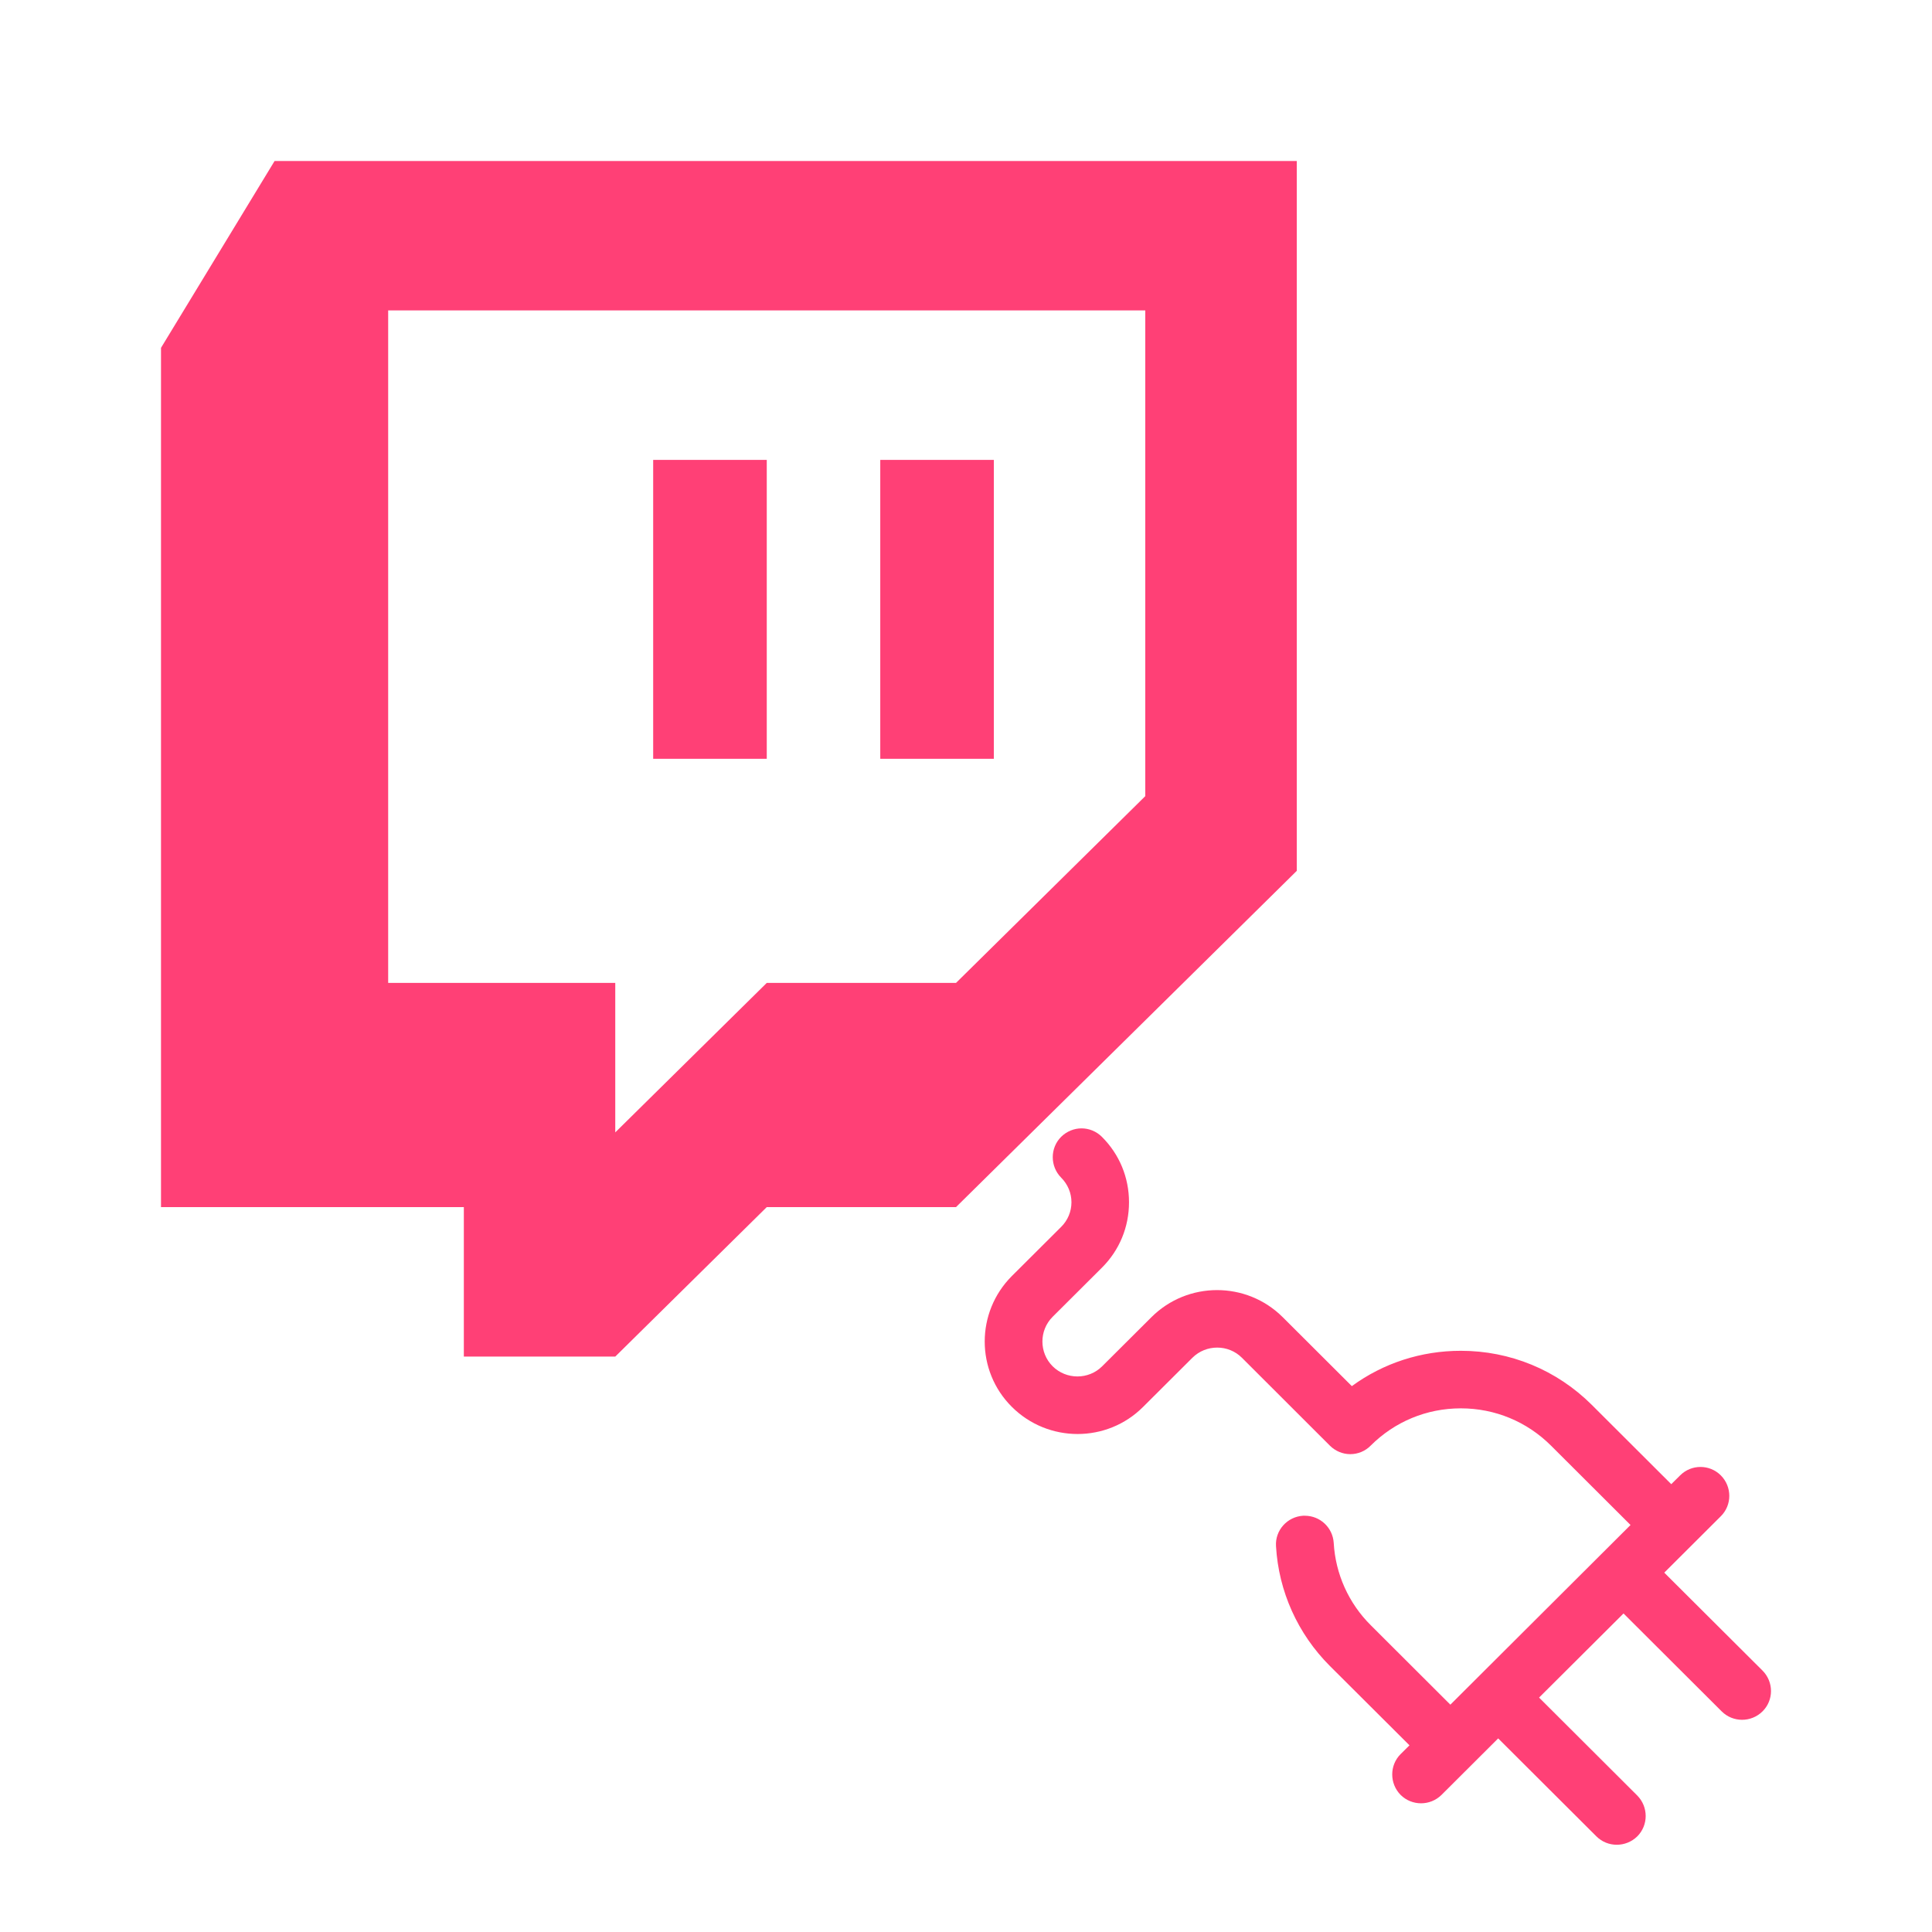
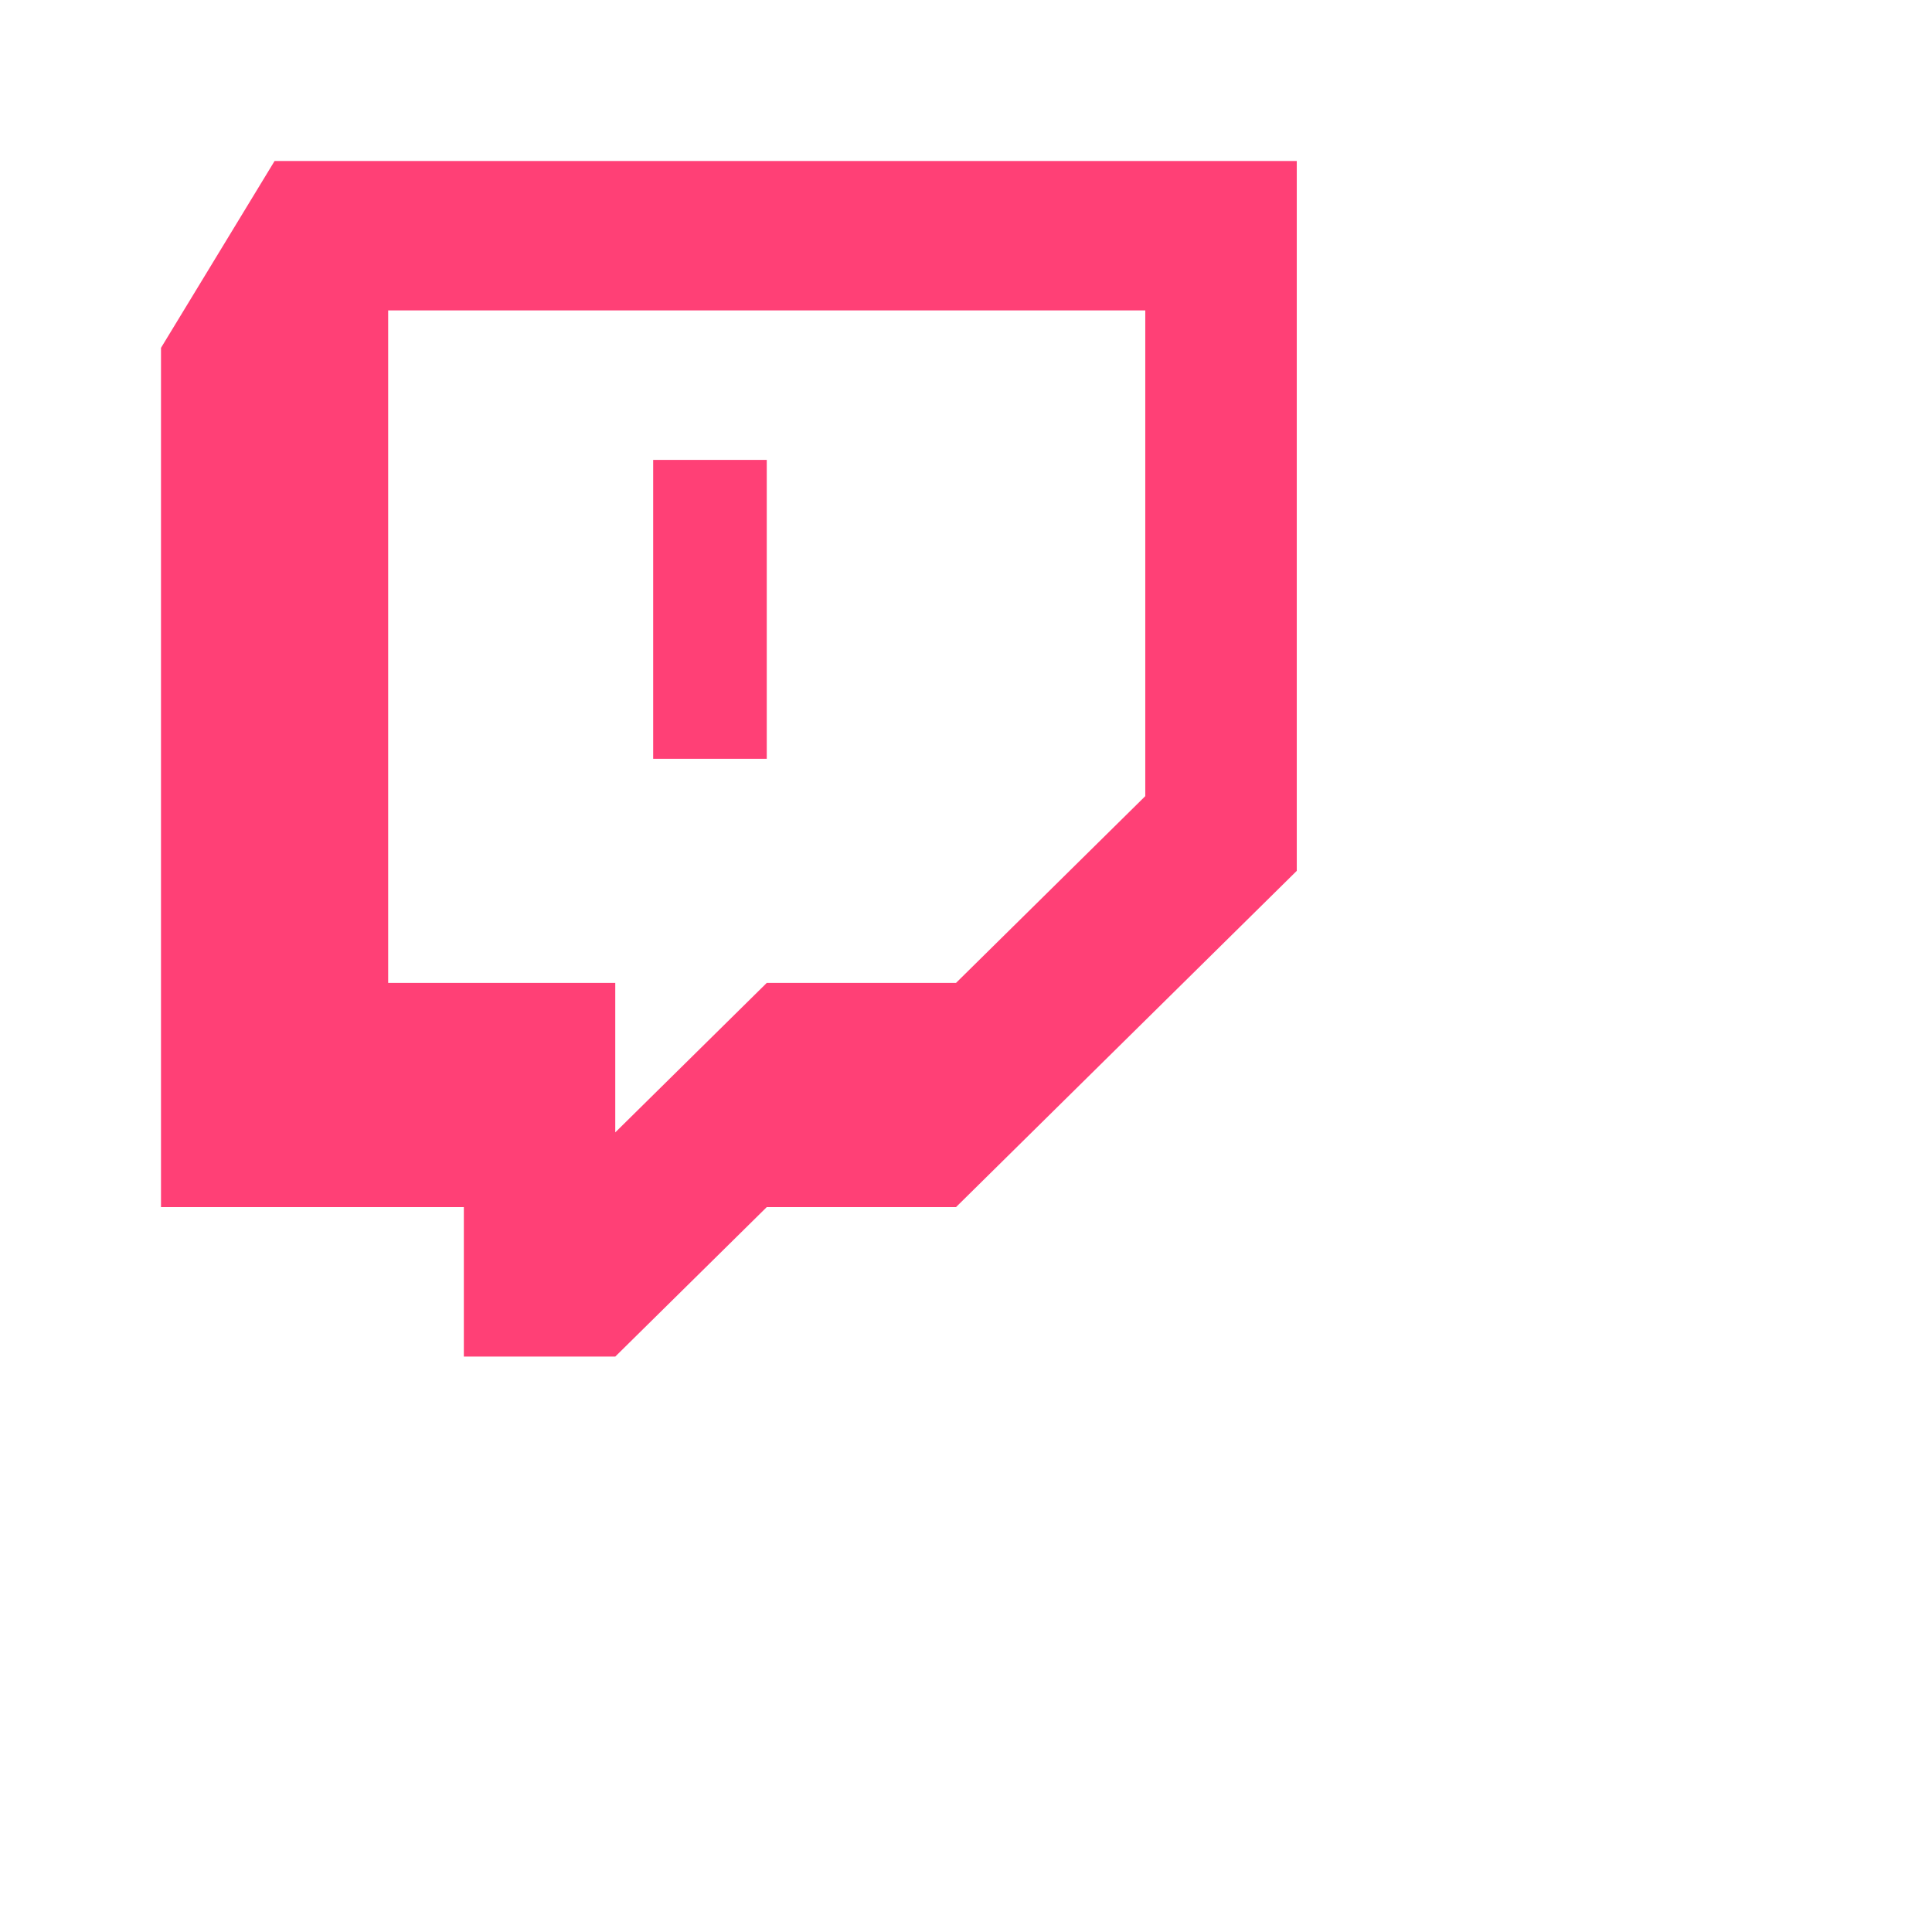
<svg xmlns="http://www.w3.org/2000/svg" width="24" height="24" viewBox="0 0 24 24" fill="none">
  <path d="M3.411 2L2 4.321V14.995H5.762V16.852H7.643L9.525 14.995H11.876L16.109 10.818V2H3.411ZM14.227 9.89L11.876 12.21H9.525L7.643 14.067V12.21H4.822V3.856H14.227V9.89Z" fill="#FF4076" />
-   <path d="M10.935 5.713H12.346V9.426H10.935V5.713Z" fill="#FF4076" />
  <path d="M8.114 5.713H9.525V9.426H8.114V5.713Z" fill="#FF4076" />
-   <path d="M12.57 15.851C12.12 16.301 12.12 17.03 12.57 17.477C13.021 17.926 13.752 17.926 14.2 17.477L14.812 16.867C14.982 16.698 15.259 16.698 15.428 16.867L16.52 17.958C16.588 18.026 16.68 18.064 16.773 18.064C16.869 18.064 16.961 18.026 17.027 17.958C17.326 17.66 17.722 17.495 18.147 17.495C18.571 17.495 18.968 17.66 19.267 17.958L20.255 18.944L18.017 21.176L17.029 20.19C16.753 19.916 16.59 19.552 16.568 19.167C16.556 18.976 16.399 18.829 16.209 18.829C16.203 18.829 16.195 18.829 16.188 18.829C15.99 18.841 15.839 19.01 15.851 19.206C15.883 19.769 16.122 20.297 16.52 20.695L17.509 21.681L17.399 21.79C17.26 21.929 17.26 22.156 17.399 22.297C17.539 22.436 17.766 22.436 17.907 22.297L18.611 21.595L19.831 22.812C19.97 22.951 20.197 22.951 20.339 22.812C20.478 22.673 20.478 22.446 20.339 22.305L19.119 21.088L20.168 20.043L21.387 21.259C21.527 21.399 21.754 21.399 21.895 21.259C22.035 21.12 22.035 20.894 21.895 20.753L20.674 19.536L21.377 18.835C21.517 18.696 21.517 18.469 21.377 18.328C21.307 18.258 21.216 18.223 21.124 18.223C21.032 18.223 20.941 18.258 20.871 18.328L20.761 18.437L19.773 17.451C19.338 17.018 18.76 16.78 18.147 16.78C17.654 16.78 17.184 16.933 16.793 17.219L15.934 16.362C15.709 16.138 15.414 16.026 15.119 16.026C14.824 16.026 14.529 16.138 14.304 16.362L13.692 16.972C13.523 17.141 13.246 17.141 13.076 16.972C12.907 16.803 12.907 16.527 13.076 16.358L13.688 15.748C13.906 15.531 14.025 15.243 14.025 14.935C14.025 14.627 13.906 14.339 13.688 14.122C13.619 14.053 13.527 14.017 13.435 14.017C13.344 14.017 13.252 14.053 13.182 14.122C13.043 14.261 13.043 14.488 13.182 14.629C13.264 14.711 13.31 14.82 13.31 14.935C13.31 15.05 13.264 15.16 13.182 15.241L12.57 15.851Z" fill="#FF4076" />
</svg>